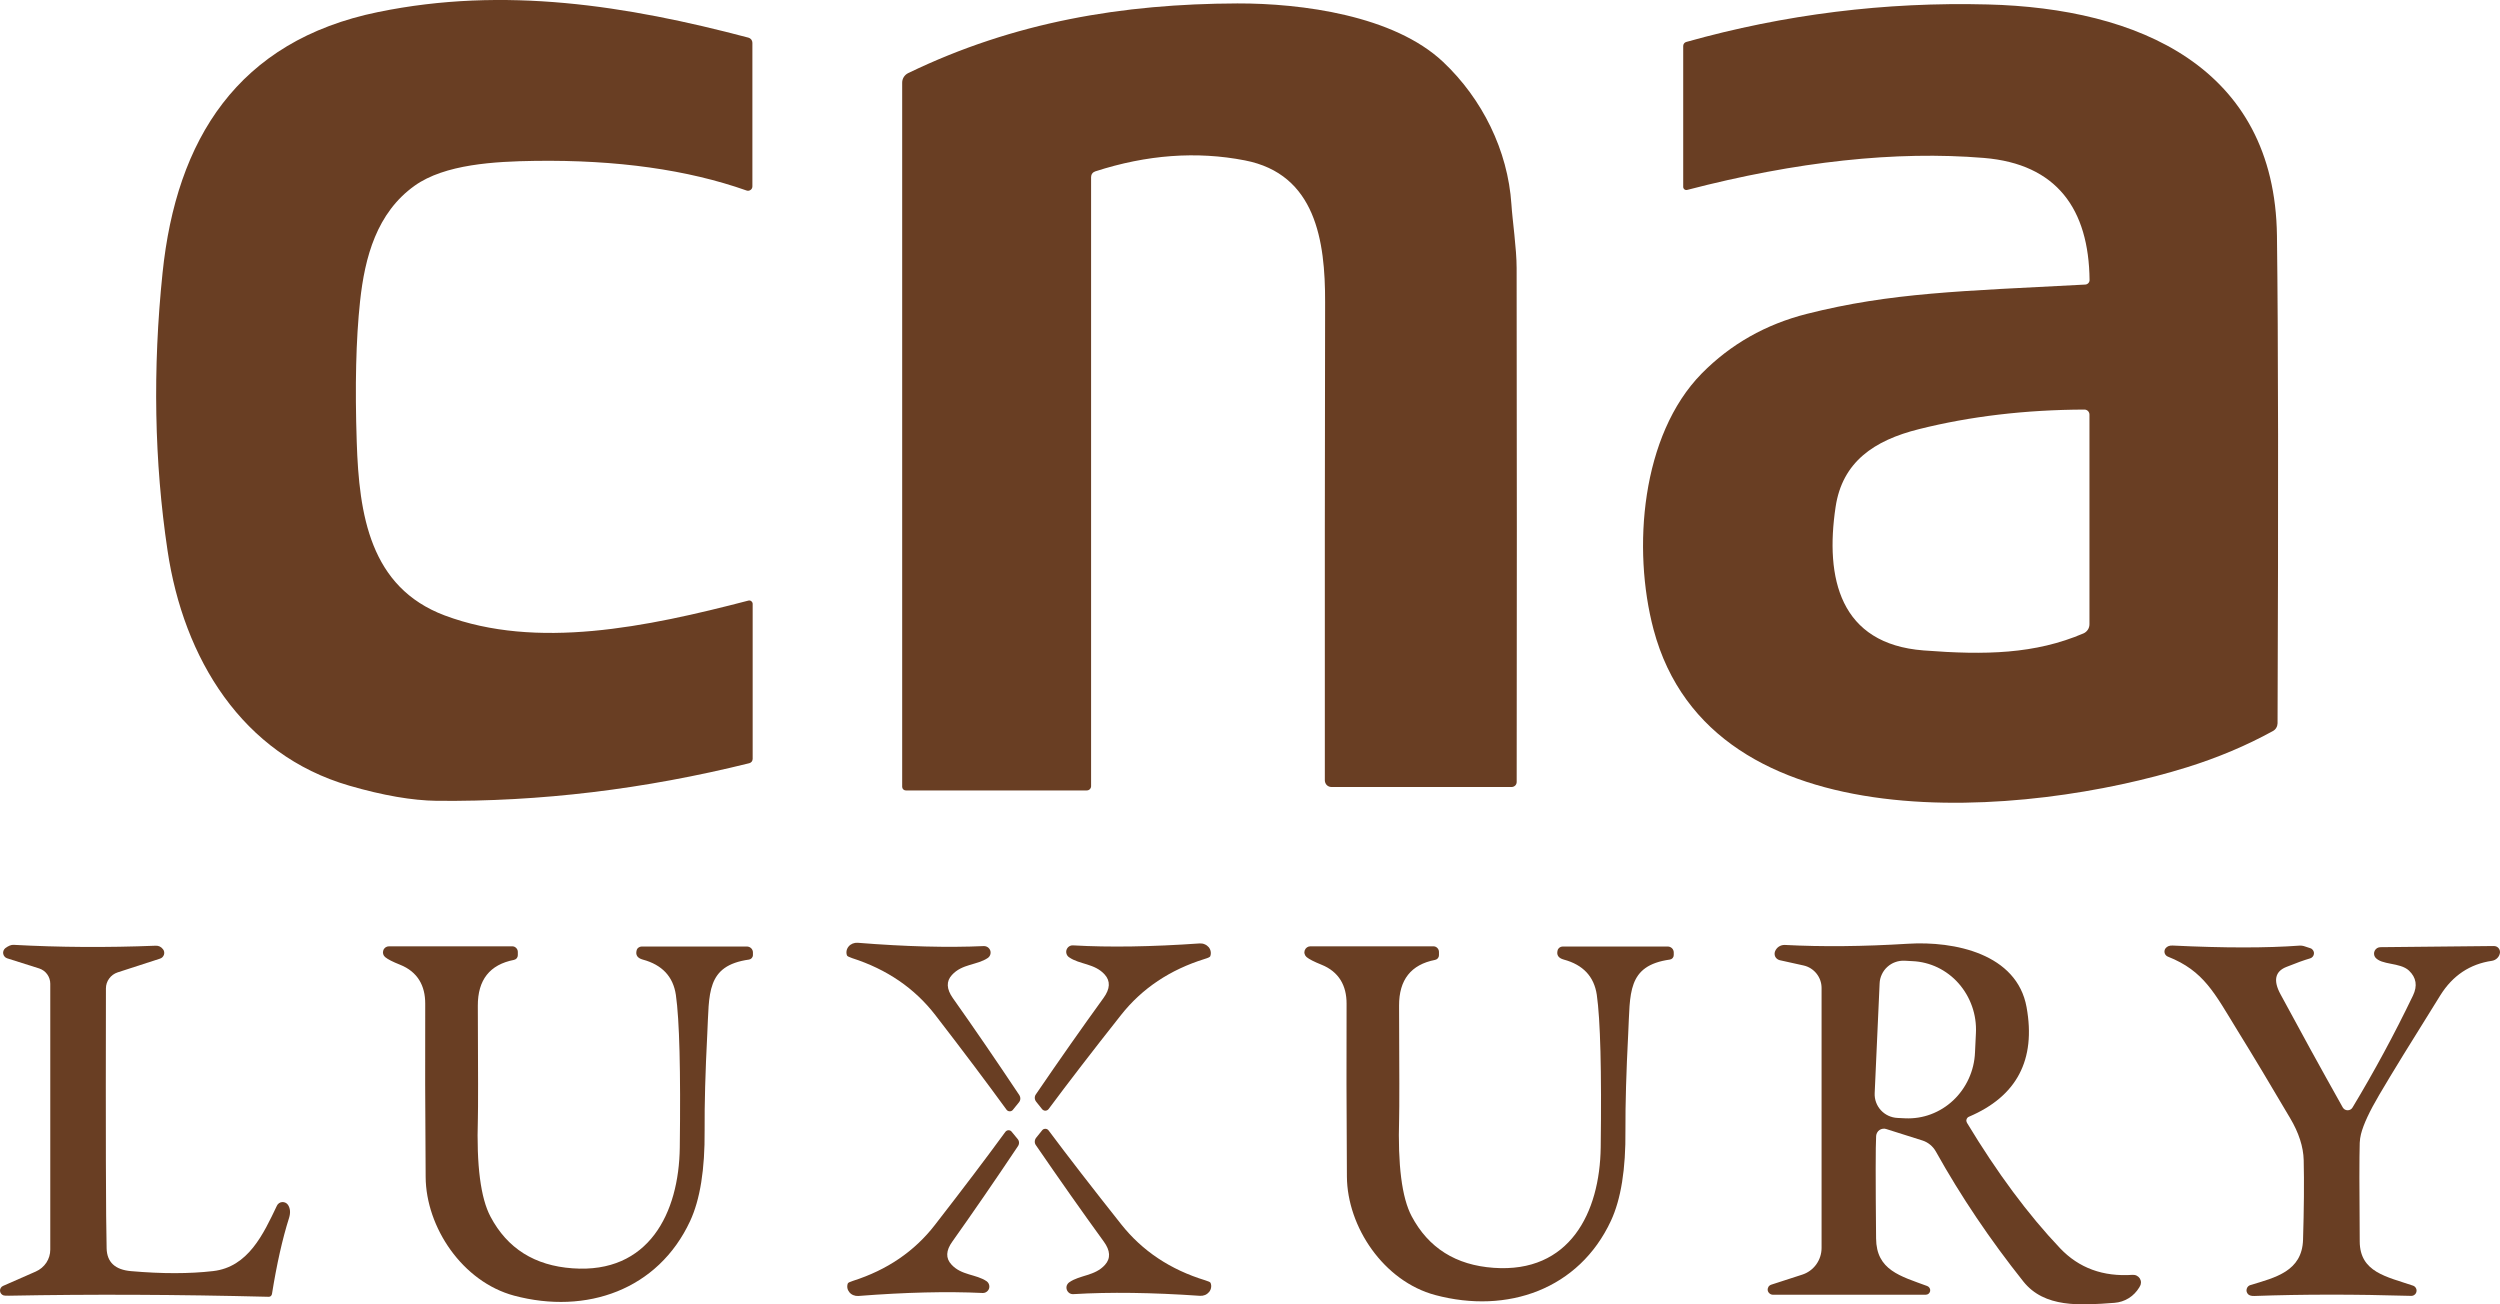
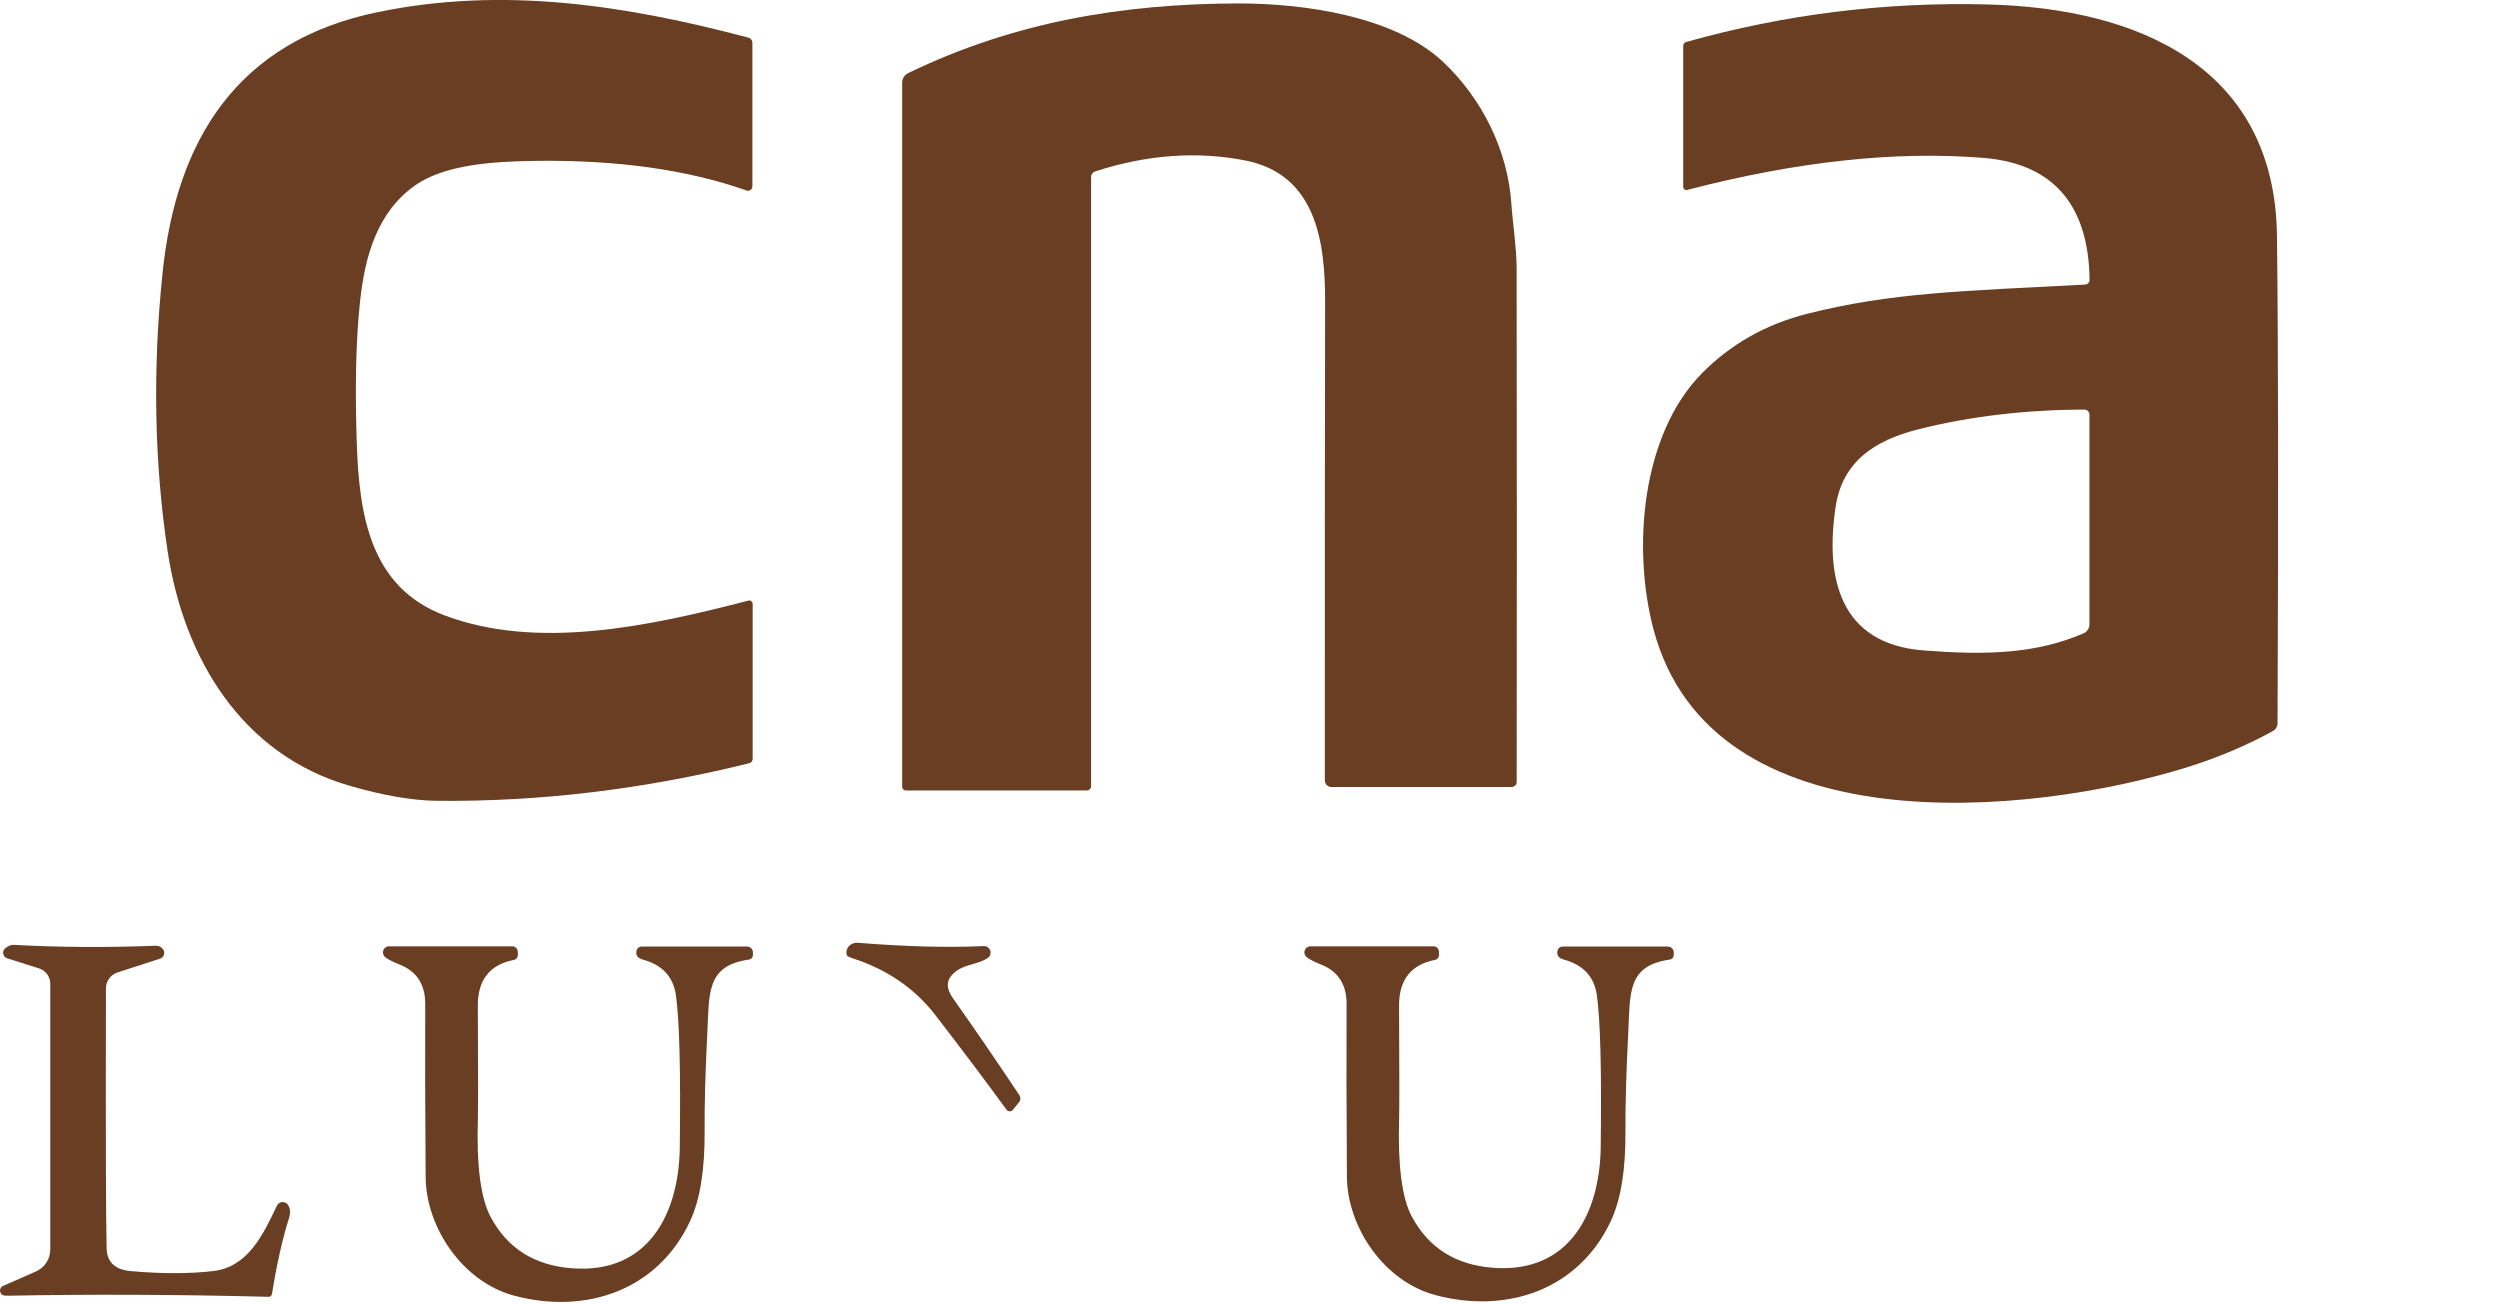
<svg xmlns="http://www.w3.org/2000/svg" width="46" height="24" viewBox="0 0 46 24" fill="none">
  <path d="M13.736 3.505C12.65 3.122 11.354 2.94 9.847 2.96C9.102 2.971 8.185 3.02 7.628 3.418C6.934 3.914 6.712 4.729 6.625 5.546C6.55 6.244 6.53 7.106 6.564 8.133C6.607 9.471 6.806 10.806 8.182 11.324C9.875 11.959 11.894 11.54 13.77 11.051C13.78 11.049 13.79 11.048 13.799 11.05C13.808 11.052 13.817 11.056 13.825 11.062C13.832 11.068 13.838 11.076 13.843 11.085C13.847 11.093 13.849 11.103 13.849 11.112V13.963C13.849 13.981 13.843 13.999 13.832 14.014C13.82 14.028 13.805 14.039 13.787 14.043C11.853 14.523 9.935 14.754 8.036 14.735C7.584 14.729 7.048 14.637 6.426 14.456C4.452 13.883 3.378 12.113 3.083 10.132C2.838 8.493 2.808 6.789 2.991 5.021C3.244 2.568 4.371 0.75 6.96 0.221C9.279 -0.255 11.529 0.1 13.772 0.693C13.793 0.699 13.811 0.711 13.824 0.728C13.837 0.745 13.844 0.766 13.844 0.787V3.43C13.844 3.443 13.841 3.455 13.835 3.467C13.829 3.478 13.821 3.488 13.81 3.495C13.8 3.502 13.788 3.507 13.775 3.509C13.762 3.511 13.749 3.51 13.736 3.505Z" fill="#693E23" />
  <path d="M24.377 14.361C24.375 11.167 24.377 8.232 24.382 5.559C24.385 4.431 24.209 3.203 22.905 2.951C22.019 2.779 21.101 2.846 20.151 3.154C20.13 3.161 20.11 3.175 20.097 3.193C20.083 3.212 20.076 3.235 20.076 3.258V14.466C20.076 14.486 20.068 14.506 20.053 14.521C20.038 14.536 20.018 14.544 19.997 14.544H16.666C16.649 14.544 16.632 14.537 16.619 14.524C16.607 14.512 16.6 14.495 16.6 14.478V1.521C16.6 1.485 16.61 1.449 16.63 1.417C16.65 1.386 16.678 1.361 16.711 1.345C18.663 0.401 20.656 0.071 22.767 0.063C23.95 0.06 25.645 0.284 26.553 1.139C27.272 1.817 27.745 2.768 27.81 3.759C27.828 4.049 27.906 4.572 27.906 4.933C27.911 8.248 27.911 11.4 27.907 14.389C27.907 14.413 27.897 14.437 27.88 14.454C27.862 14.471 27.838 14.481 27.813 14.481H24.499C24.467 14.481 24.436 14.468 24.413 14.446C24.391 14.423 24.378 14.393 24.377 14.361Z" fill="#693E23" />
  <path d="M38.448 5.153C38.435 3.851 37.848 3.017 36.504 2.906C34.883 2.773 33.062 2.969 31.042 3.495C31.034 3.497 31.025 3.497 31.017 3.495C31.008 3.493 31 3.49 30.993 3.484C30.986 3.479 30.981 3.472 30.977 3.464C30.973 3.457 30.971 3.448 30.971 3.439V0.845C30.971 0.829 30.977 0.812 30.987 0.799C30.997 0.786 31.011 0.776 31.027 0.772C32.838 0.263 34.687 0.033 36.575 0.082C39.332 0.151 41.858 1.225 41.896 4.34C41.92 6.232 41.923 9.222 41.907 13.31C41.906 13.339 41.898 13.367 41.883 13.392C41.869 13.417 41.847 13.437 41.822 13.451C41.334 13.719 40.808 13.941 40.244 14.117C37.345 15.023 31.49 15.59 30.425 11.581C30.032 10.1 30.197 8.007 31.312 6.872C31.844 6.333 32.489 5.967 33.247 5.775C34.796 5.383 36.081 5.357 38.368 5.236C38.389 5.235 38.41 5.226 38.425 5.21C38.44 5.195 38.448 5.174 38.448 5.153ZM38.354 7.536C37.266 7.54 36.251 7.66 35.31 7.896C34.478 8.103 33.898 8.503 33.775 9.328C33.579 10.636 33.85 11.85 35.395 11.968C36.532 12.056 37.443 12.036 38.335 11.655C38.368 11.641 38.396 11.617 38.416 11.587C38.436 11.557 38.446 11.522 38.446 11.486V7.629C38.446 7.604 38.437 7.581 38.419 7.563C38.402 7.546 38.378 7.536 38.354 7.536Z" fill="#693E23" />
  <path d="M18.519 20.417C18.164 19.929 17.728 19.348 17.209 18.676C16.828 18.183 16.318 17.835 15.68 17.63C15.622 17.61 15.59 17.594 15.585 17.581C15.574 17.553 15.572 17.524 15.577 17.495C15.582 17.466 15.595 17.439 15.615 17.415C15.634 17.392 15.659 17.374 15.688 17.362C15.718 17.35 15.749 17.345 15.781 17.347C16.664 17.418 17.438 17.438 18.101 17.408C18.127 17.407 18.153 17.415 18.174 17.429C18.196 17.444 18.212 17.465 18.221 17.49C18.229 17.514 18.229 17.541 18.221 17.566C18.213 17.59 18.197 17.612 18.175 17.627C17.978 17.76 17.703 17.733 17.516 17.939C17.408 18.055 17.414 18.198 17.533 18.366C17.92 18.913 18.327 19.507 18.754 20.148C18.768 20.169 18.775 20.194 18.774 20.218C18.773 20.243 18.763 20.266 18.747 20.285L18.636 20.422C18.629 20.431 18.62 20.438 18.61 20.442C18.599 20.447 18.588 20.449 18.577 20.448C18.565 20.448 18.554 20.445 18.544 20.439C18.534 20.434 18.526 20.427 18.519 20.417Z" fill="#693E23" />
-   <path d="M19.294 20.407C19.287 20.416 19.278 20.423 19.268 20.428C19.258 20.434 19.247 20.436 19.236 20.437C19.224 20.437 19.213 20.435 19.203 20.43C19.193 20.425 19.183 20.418 19.176 20.41L19.065 20.271C19.05 20.252 19.041 20.228 19.04 20.204C19.039 20.179 19.046 20.155 19.061 20.135C19.497 19.496 19.912 18.905 20.306 18.361C20.427 18.194 20.434 18.051 20.327 17.932C20.142 17.725 19.866 17.75 19.67 17.613C19.648 17.598 19.632 17.576 19.624 17.551C19.616 17.526 19.616 17.499 19.625 17.474C19.634 17.45 19.65 17.428 19.672 17.414C19.695 17.399 19.721 17.393 19.747 17.395C20.412 17.433 21.187 17.421 22.074 17.359C22.105 17.357 22.137 17.362 22.166 17.375C22.196 17.387 22.221 17.406 22.241 17.429C22.26 17.453 22.273 17.481 22.277 17.51C22.282 17.539 22.279 17.569 22.268 17.596C22.263 17.609 22.231 17.625 22.171 17.643C21.529 17.842 21.014 18.186 20.627 18.676C20.099 19.344 19.655 19.921 19.294 20.407Z" fill="#693E23" />
-   <path d="M32.621 23.823C32.598 23.823 32.576 23.814 32.559 23.799C32.541 23.784 32.53 23.764 32.526 23.742C32.523 23.72 32.528 23.697 32.539 23.678C32.551 23.659 32.57 23.645 32.591 23.638L33.159 23.454C33.263 23.421 33.354 23.355 33.418 23.267C33.482 23.178 33.517 23.072 33.517 22.962V18.178C33.517 18.082 33.484 17.989 33.424 17.914C33.364 17.839 33.281 17.786 33.187 17.765L32.745 17.667C32.729 17.663 32.714 17.655 32.7 17.645C32.687 17.635 32.675 17.622 32.667 17.608C32.659 17.593 32.654 17.576 32.653 17.559C32.651 17.543 32.654 17.526 32.659 17.51L32.661 17.505C32.675 17.469 32.7 17.438 32.732 17.417C32.765 17.396 32.804 17.385 32.843 17.387C33.524 17.423 34.278 17.416 35.106 17.365C35.964 17.312 37.112 17.55 37.289 18.532C37.464 19.501 37.11 20.173 36.228 20.548C36.218 20.552 36.208 20.559 36.201 20.567C36.194 20.575 36.188 20.585 36.185 20.595C36.181 20.606 36.18 20.617 36.181 20.628C36.183 20.639 36.187 20.649 36.192 20.659C36.747 21.579 37.318 22.349 37.906 22.968C38.252 23.332 38.697 23.495 39.242 23.457C39.268 23.456 39.294 23.461 39.317 23.473C39.34 23.485 39.359 23.502 39.373 23.524C39.386 23.546 39.394 23.571 39.394 23.597C39.394 23.622 39.387 23.647 39.373 23.669L39.361 23.691C39.313 23.77 39.247 23.838 39.168 23.887C39.089 23.936 38.999 23.965 38.906 23.972C38.27 24.02 37.618 24.066 37.23 23.58C36.617 22.81 36.08 22.013 35.621 21.19C35.566 21.091 35.475 21.016 35.367 20.983L34.706 20.774C34.686 20.767 34.664 20.765 34.643 20.769C34.621 20.772 34.601 20.78 34.583 20.792C34.565 20.804 34.55 20.82 34.54 20.839C34.529 20.858 34.523 20.878 34.521 20.9C34.51 21.086 34.51 21.715 34.52 22.787C34.524 23.372 34.967 23.48 35.461 23.663C35.479 23.67 35.495 23.683 35.505 23.7C35.515 23.717 35.518 23.737 35.515 23.756C35.511 23.775 35.501 23.792 35.486 23.805C35.471 23.817 35.453 23.823 35.433 23.823H32.621ZM34.585 18.094L34.494 20.115C34.489 20.23 34.53 20.343 34.608 20.428C34.687 20.514 34.796 20.564 34.912 20.57L35.057 20.577C35.218 20.584 35.379 20.559 35.53 20.502C35.682 20.445 35.821 20.358 35.94 20.246C36.06 20.133 36.156 19.998 36.225 19.847C36.294 19.696 36.333 19.533 36.34 19.366L36.357 19.007C36.365 18.84 36.341 18.674 36.286 18.518C36.231 18.361 36.147 18.218 36.039 18.095C35.931 17.972 35.8 17.873 35.654 17.802C35.508 17.732 35.35 17.692 35.189 17.685L35.043 17.677C34.985 17.675 34.928 17.683 34.873 17.703C34.819 17.722 34.77 17.752 34.727 17.791C34.684 17.83 34.65 17.876 34.626 17.928C34.601 17.98 34.587 18.037 34.585 18.094Z" fill="#693E23" />
  <path d="M0.064 23.835C0.046 23.829 0.03 23.817 0.019 23.802C0.007 23.787 0.001 23.769 5.791e-05 23.75C-0.001 23.731 0.005 23.712 0.015 23.696C0.025 23.68 0.04 23.667 0.058 23.66L0.659 23.396C0.738 23.361 0.805 23.305 0.853 23.233C0.9 23.162 0.925 23.078 0.925 22.993V18.1C0.925 18.038 0.905 17.977 0.868 17.926C0.831 17.875 0.779 17.838 0.72 17.819L0.132 17.633C0.113 17.627 0.096 17.616 0.084 17.601C0.071 17.586 0.062 17.568 0.059 17.549C0.055 17.529 0.057 17.51 0.065 17.491C0.072 17.473 0.084 17.457 0.099 17.445C0.156 17.403 0.206 17.383 0.249 17.385C1.095 17.431 1.968 17.437 2.866 17.401C2.92 17.399 2.965 17.421 3 17.467C3.011 17.481 3.018 17.497 3.021 17.515C3.024 17.532 3.022 17.55 3.017 17.567C3.011 17.584 3.002 17.599 2.989 17.612C2.977 17.624 2.961 17.634 2.944 17.639L2.164 17.892C2.101 17.913 2.047 17.952 2.009 18.005C1.97 18.057 1.949 18.121 1.949 18.186C1.944 20.845 1.948 22.439 1.962 22.97C1.968 23.224 2.118 23.364 2.412 23.389C2.985 23.439 3.488 23.438 3.921 23.388C4.566 23.314 4.845 22.71 5.095 22.185C5.104 22.166 5.117 22.15 5.135 22.138C5.152 22.126 5.172 22.119 5.193 22.118C5.214 22.117 5.235 22.121 5.253 22.13C5.272 22.139 5.288 22.153 5.3 22.171C5.341 22.235 5.348 22.315 5.319 22.409C5.197 22.794 5.092 23.261 5.004 23.811C5.001 23.825 4.994 23.838 4.983 23.848C4.972 23.857 4.958 23.862 4.944 23.861C3.267 23.819 1.675 23.812 0.167 23.841C0.111 23.842 0.076 23.84 0.064 23.835Z" fill="#693E23" />
  <path d="M7.087 17.611C7.069 17.596 7.056 17.576 7.05 17.554C7.044 17.531 7.045 17.508 7.053 17.486C7.06 17.464 7.075 17.445 7.093 17.432C7.112 17.419 7.135 17.412 7.158 17.412H9.423C9.436 17.412 9.45 17.414 9.463 17.419C9.476 17.425 9.487 17.432 9.497 17.442C9.507 17.452 9.514 17.463 9.52 17.476C9.525 17.489 9.528 17.502 9.528 17.516V17.576C9.528 17.596 9.521 17.616 9.508 17.632C9.495 17.647 9.477 17.658 9.457 17.662C9.011 17.749 8.79 18.03 8.792 18.506C8.798 19.725 8.798 20.416 8.793 20.579C8.766 21.443 8.844 22.046 9.025 22.386C9.334 22.971 9.838 23.288 10.535 23.337C11.936 23.439 12.493 22.323 12.508 21.113C12.526 19.704 12.502 18.768 12.436 18.306C12.386 17.969 12.183 17.752 11.826 17.656C11.729 17.629 11.691 17.573 11.714 17.487C11.719 17.466 11.731 17.448 11.748 17.436C11.765 17.423 11.785 17.416 11.806 17.416H13.744C13.773 17.416 13.801 17.428 13.822 17.448C13.842 17.468 13.854 17.496 13.854 17.525V17.573C13.854 17.593 13.846 17.613 13.833 17.628C13.82 17.643 13.802 17.653 13.783 17.656C12.987 17.767 13.053 18.283 13.014 19.023C12.978 19.723 12.962 20.315 12.965 20.8C12.971 21.516 12.882 22.073 12.697 22.47C12.109 23.732 10.791 24.195 9.46 23.84C8.509 23.585 7.838 22.583 7.832 21.656C7.823 20.444 7.82 19.382 7.824 18.469C7.826 18.137 7.684 17.88 7.361 17.751C7.227 17.698 7.135 17.651 7.087 17.611Z" fill="#693E23" />
  <path d="M24.041 17.61C24.023 17.595 24.011 17.575 24.005 17.553C23.998 17.531 23.999 17.508 24.007 17.486C24.015 17.464 24.029 17.446 24.048 17.432C24.067 17.419 24.089 17.412 24.112 17.412H26.372C26.386 17.412 26.399 17.414 26.412 17.419C26.425 17.425 26.437 17.432 26.446 17.442C26.456 17.452 26.464 17.463 26.469 17.476C26.474 17.489 26.477 17.502 26.477 17.516V17.576C26.477 17.596 26.47 17.616 26.457 17.632C26.444 17.647 26.426 17.658 26.406 17.662C25.962 17.748 25.741 18.029 25.743 18.504C25.749 19.721 25.749 20.411 25.744 20.574C25.718 21.437 25.794 22.038 25.974 22.378C26.284 22.962 26.787 23.279 27.483 23.328C28.881 23.429 29.438 22.315 29.453 21.109C29.471 19.701 29.447 18.766 29.381 18.304C29.331 17.968 29.129 17.752 28.773 17.656C28.675 17.629 28.637 17.573 28.66 17.487C28.665 17.466 28.677 17.449 28.694 17.436C28.711 17.423 28.731 17.416 28.753 17.416H30.687C30.716 17.416 30.744 17.428 30.765 17.448C30.785 17.468 30.797 17.496 30.797 17.525V17.573C30.797 17.593 30.79 17.613 30.777 17.628C30.764 17.643 30.746 17.653 30.726 17.656C29.931 17.767 29.998 18.281 29.959 19.022C29.923 19.721 29.906 20.312 29.908 20.795C29.915 21.511 29.826 22.066 29.641 22.463C29.054 23.723 27.738 24.184 26.409 23.829C25.46 23.575 24.789 22.575 24.783 21.648C24.775 20.438 24.773 19.378 24.777 18.467C24.778 18.135 24.636 17.879 24.314 17.75C24.18 17.696 24.089 17.65 24.041 17.61Z" fill="#693E23" />
-   <path d="M43.701 17.611C43.69 17.593 43.683 17.573 43.682 17.552C43.681 17.53 43.686 17.509 43.696 17.491C43.706 17.472 43.721 17.456 43.739 17.445C43.758 17.434 43.779 17.428 43.8 17.428L45.887 17.407C45.902 17.407 45.917 17.41 45.931 17.415C45.945 17.421 45.958 17.429 45.968 17.44C45.978 17.45 45.987 17.463 45.992 17.477C45.998 17.491 46 17.506 46 17.521V17.525C45.996 17.564 45.979 17.599 45.952 17.627C45.925 17.655 45.89 17.673 45.852 17.679C45.447 17.738 45.13 17.949 44.903 18.312C44.373 19.159 43.998 19.77 43.778 20.145C43.599 20.449 43.487 20.689 43.442 20.868C43.429 20.92 43.421 20.974 43.419 21.029C43.411 21.281 43.411 21.886 43.419 22.844C43.422 23.411 43.916 23.491 44.397 23.655C44.419 23.662 44.439 23.677 44.451 23.698C44.463 23.718 44.468 23.741 44.463 23.765C44.459 23.788 44.447 23.809 44.428 23.823C44.41 23.838 44.387 23.845 44.363 23.844C43.329 23.814 42.368 23.814 41.48 23.846C41.427 23.848 41.389 23.837 41.365 23.814C41.353 23.801 41.344 23.786 41.339 23.769C41.334 23.752 41.334 23.734 41.339 23.717C41.343 23.7 41.352 23.684 41.364 23.671C41.376 23.659 41.392 23.649 41.408 23.645C41.868 23.506 42.357 23.392 42.376 22.813C42.393 22.249 42.398 21.76 42.388 21.347C42.382 21.102 42.299 20.844 42.138 20.573C41.786 19.975 41.465 19.439 41.172 18.965C40.748 18.275 40.554 17.865 39.889 17.602C39.874 17.596 39.861 17.587 39.851 17.575C39.841 17.564 39.833 17.55 39.829 17.535C39.825 17.52 39.825 17.505 39.828 17.489C39.831 17.474 39.837 17.46 39.847 17.448C39.876 17.412 39.919 17.395 39.977 17.398C40.928 17.444 41.708 17.444 42.317 17.399C42.342 17.398 42.367 17.401 42.391 17.408L42.51 17.447C42.53 17.453 42.547 17.466 42.559 17.483C42.571 17.5 42.578 17.521 42.577 17.542C42.577 17.563 42.57 17.583 42.557 17.599C42.545 17.616 42.527 17.628 42.507 17.634C42.396 17.666 42.249 17.719 42.066 17.793C41.86 17.876 41.825 18.043 41.961 18.294C42.313 18.948 42.694 19.642 43.106 20.376C43.115 20.392 43.128 20.405 43.144 20.415C43.16 20.424 43.177 20.429 43.196 20.429C43.214 20.43 43.232 20.425 43.248 20.416C43.264 20.407 43.277 20.395 43.286 20.379C43.685 19.717 44.056 19.031 44.398 18.32C44.485 18.14 44.46 17.987 44.325 17.859C44.158 17.703 43.817 17.763 43.701 17.611Z" fill="#693E23" />
-   <path d="M18.499 20.826C18.506 20.817 18.514 20.81 18.524 20.805C18.533 20.799 18.544 20.797 18.555 20.796C18.566 20.796 18.577 20.798 18.587 20.802C18.597 20.806 18.606 20.813 18.613 20.822L18.724 20.957C18.74 20.975 18.749 20.998 18.75 21.022C18.751 21.046 18.744 21.07 18.73 21.09C18.307 21.723 17.904 22.308 17.523 22.845C17.404 23.01 17.398 23.151 17.506 23.267C17.689 23.469 17.961 23.443 18.154 23.575C18.175 23.59 18.19 23.611 18.198 23.636C18.206 23.66 18.206 23.686 18.198 23.711C18.189 23.735 18.173 23.756 18.152 23.77C18.131 23.785 18.105 23.792 18.079 23.791C17.426 23.76 16.664 23.778 15.793 23.846C15.762 23.848 15.731 23.843 15.702 23.831C15.673 23.82 15.648 23.801 15.629 23.778C15.61 23.755 15.597 23.728 15.592 23.7C15.587 23.671 15.59 23.642 15.6 23.615C15.605 23.602 15.637 23.586 15.694 23.568C16.324 23.367 16.827 23.024 17.203 22.538C17.716 21.877 18.148 21.307 18.499 20.826Z" fill="#693E23" />
-   <path d="M19.294 20.8C19.656 21.285 20.101 21.86 20.63 22.527C21.018 23.017 21.534 23.361 22.177 23.558C22.237 23.576 22.269 23.591 22.274 23.605C22.286 23.632 22.289 23.662 22.284 23.691C22.28 23.721 22.267 23.748 22.248 23.772C22.228 23.796 22.203 23.815 22.173 23.828C22.144 23.84 22.112 23.845 22.08 23.843C21.193 23.782 20.418 23.772 19.753 23.812C19.727 23.814 19.7 23.808 19.678 23.794C19.656 23.779 19.639 23.758 19.63 23.733C19.621 23.708 19.62 23.681 19.628 23.656C19.637 23.631 19.653 23.609 19.675 23.594C19.871 23.457 20.147 23.48 20.332 23.273C20.439 23.154 20.431 23.011 20.309 22.844C19.914 22.3 19.498 21.709 19.061 21.072C19.046 21.052 19.039 21.027 19.04 21.003C19.041 20.978 19.05 20.954 19.065 20.935L19.176 20.797C19.183 20.788 19.193 20.781 19.203 20.776C19.213 20.772 19.224 20.77 19.236 20.77C19.247 20.77 19.258 20.773 19.268 20.778C19.278 20.783 19.287 20.791 19.294 20.8Z" fill="#693E23" />
</svg>